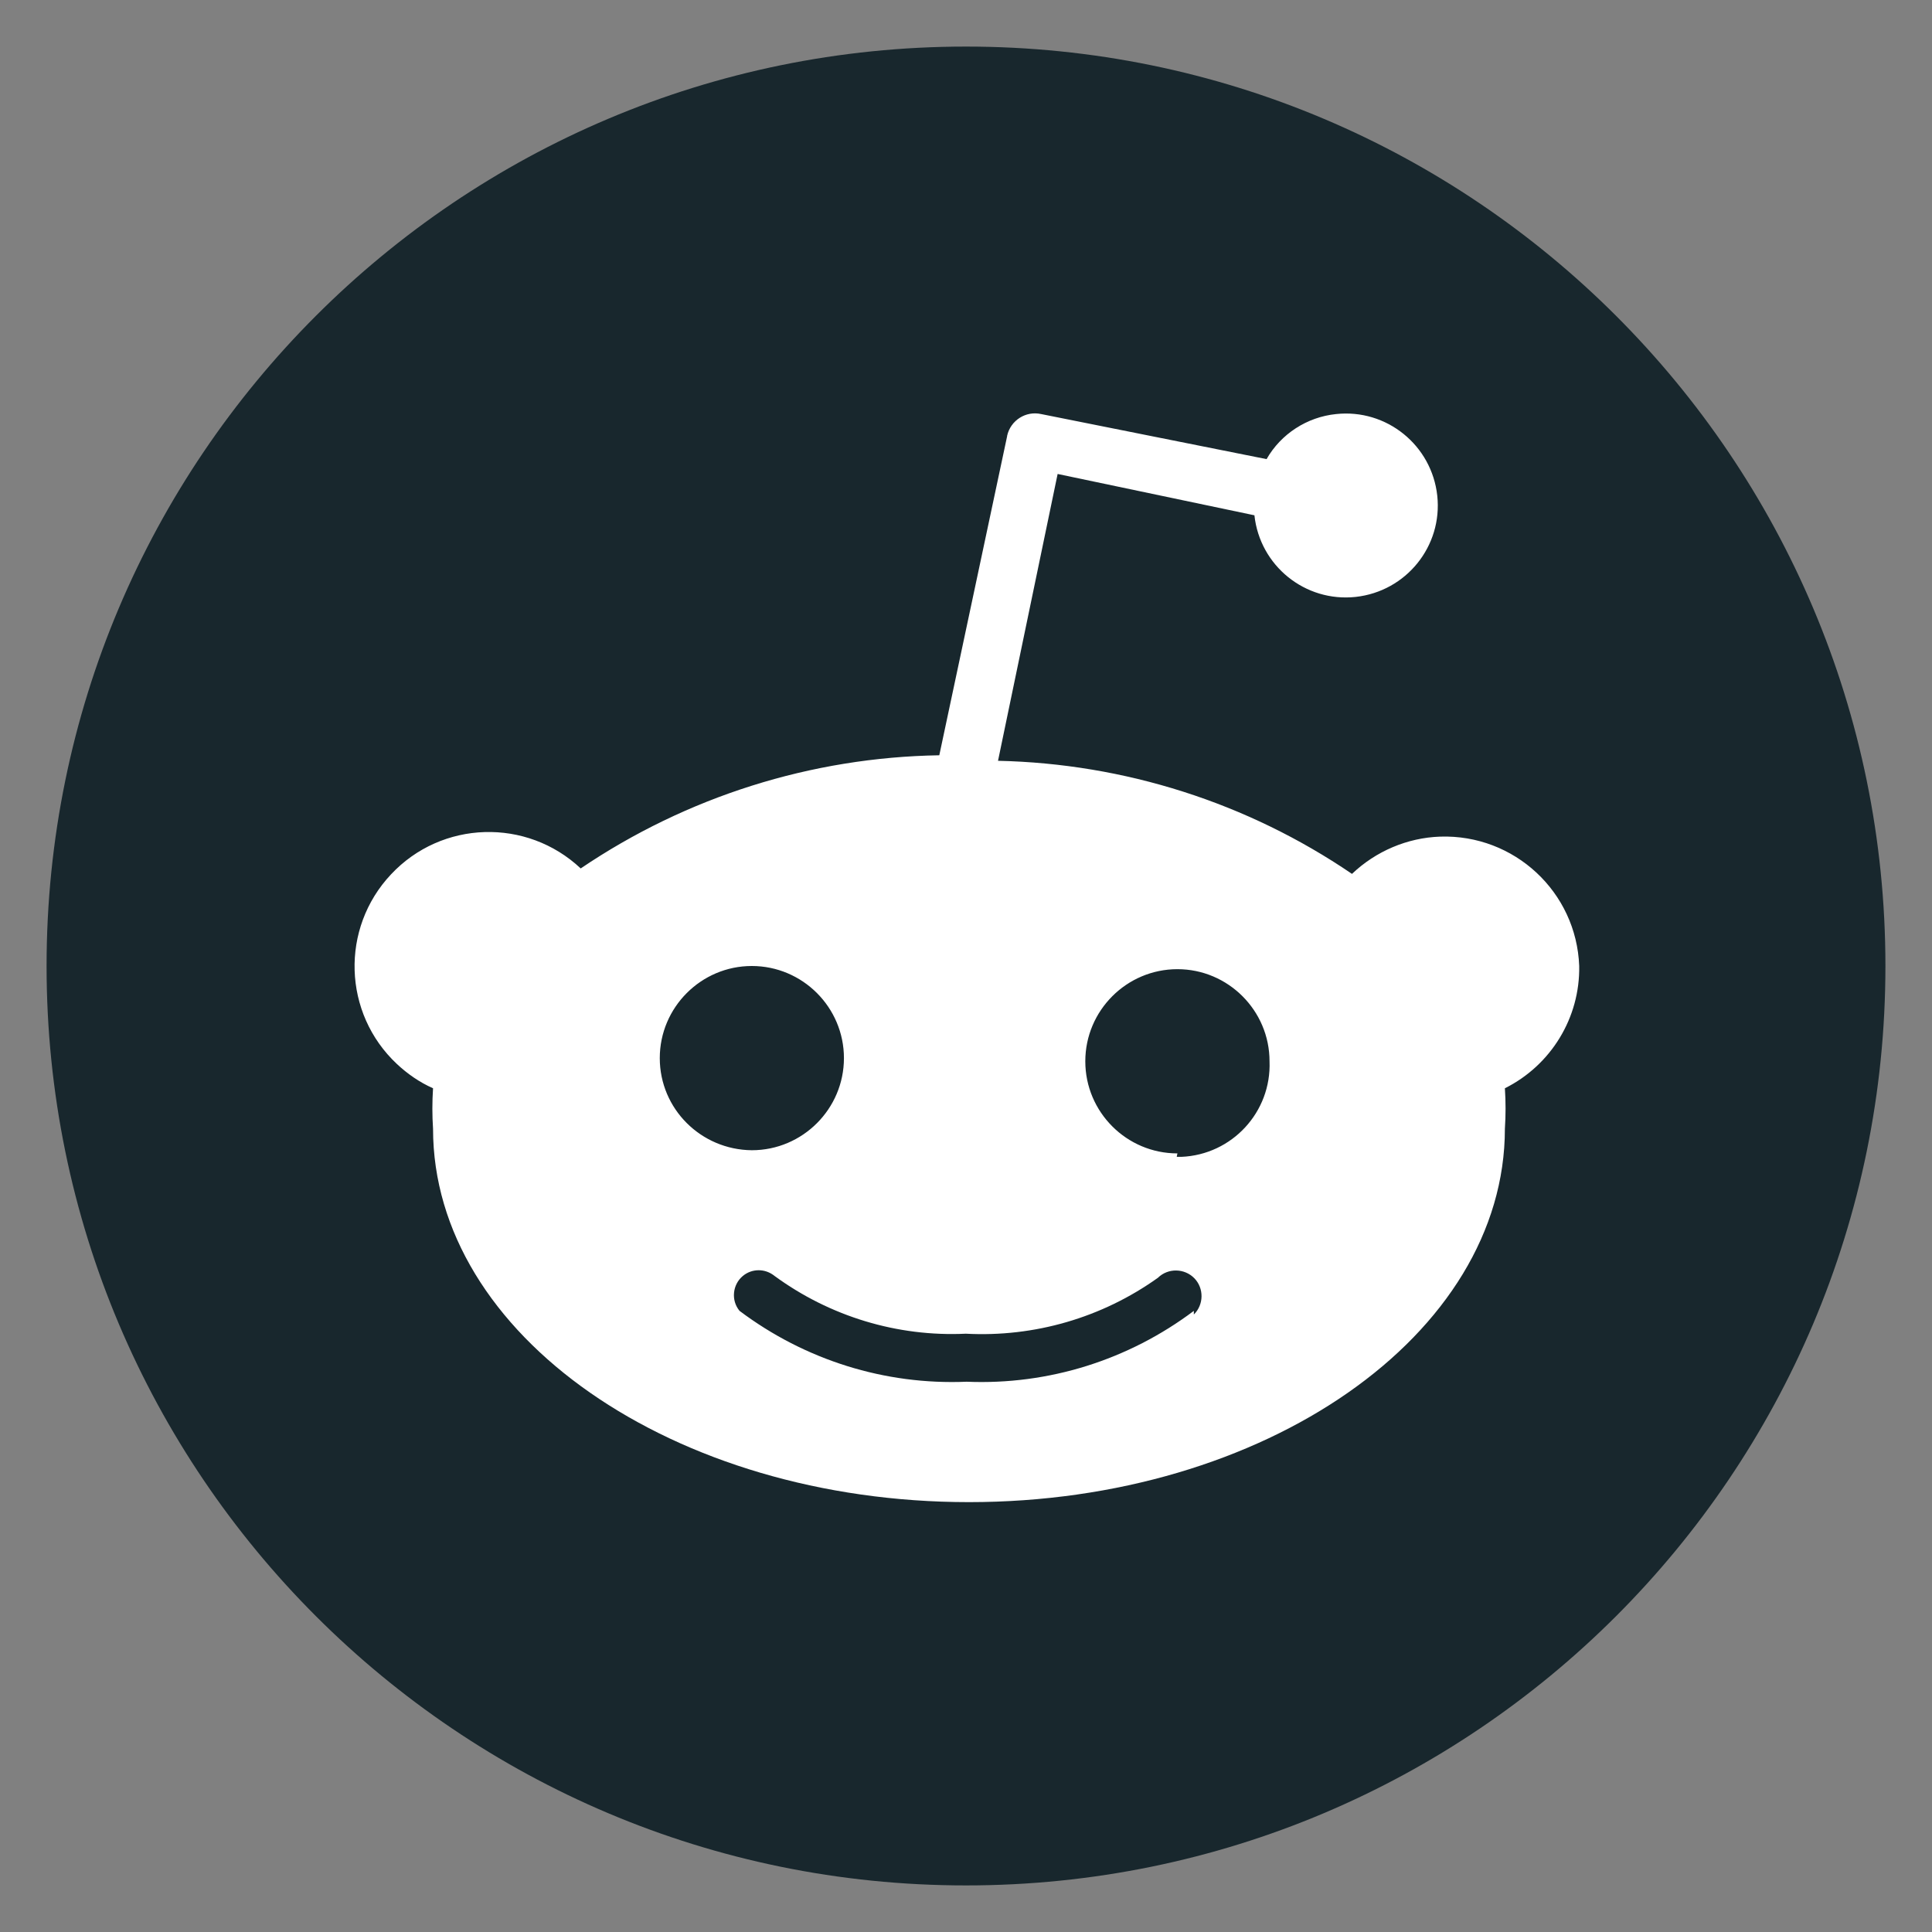
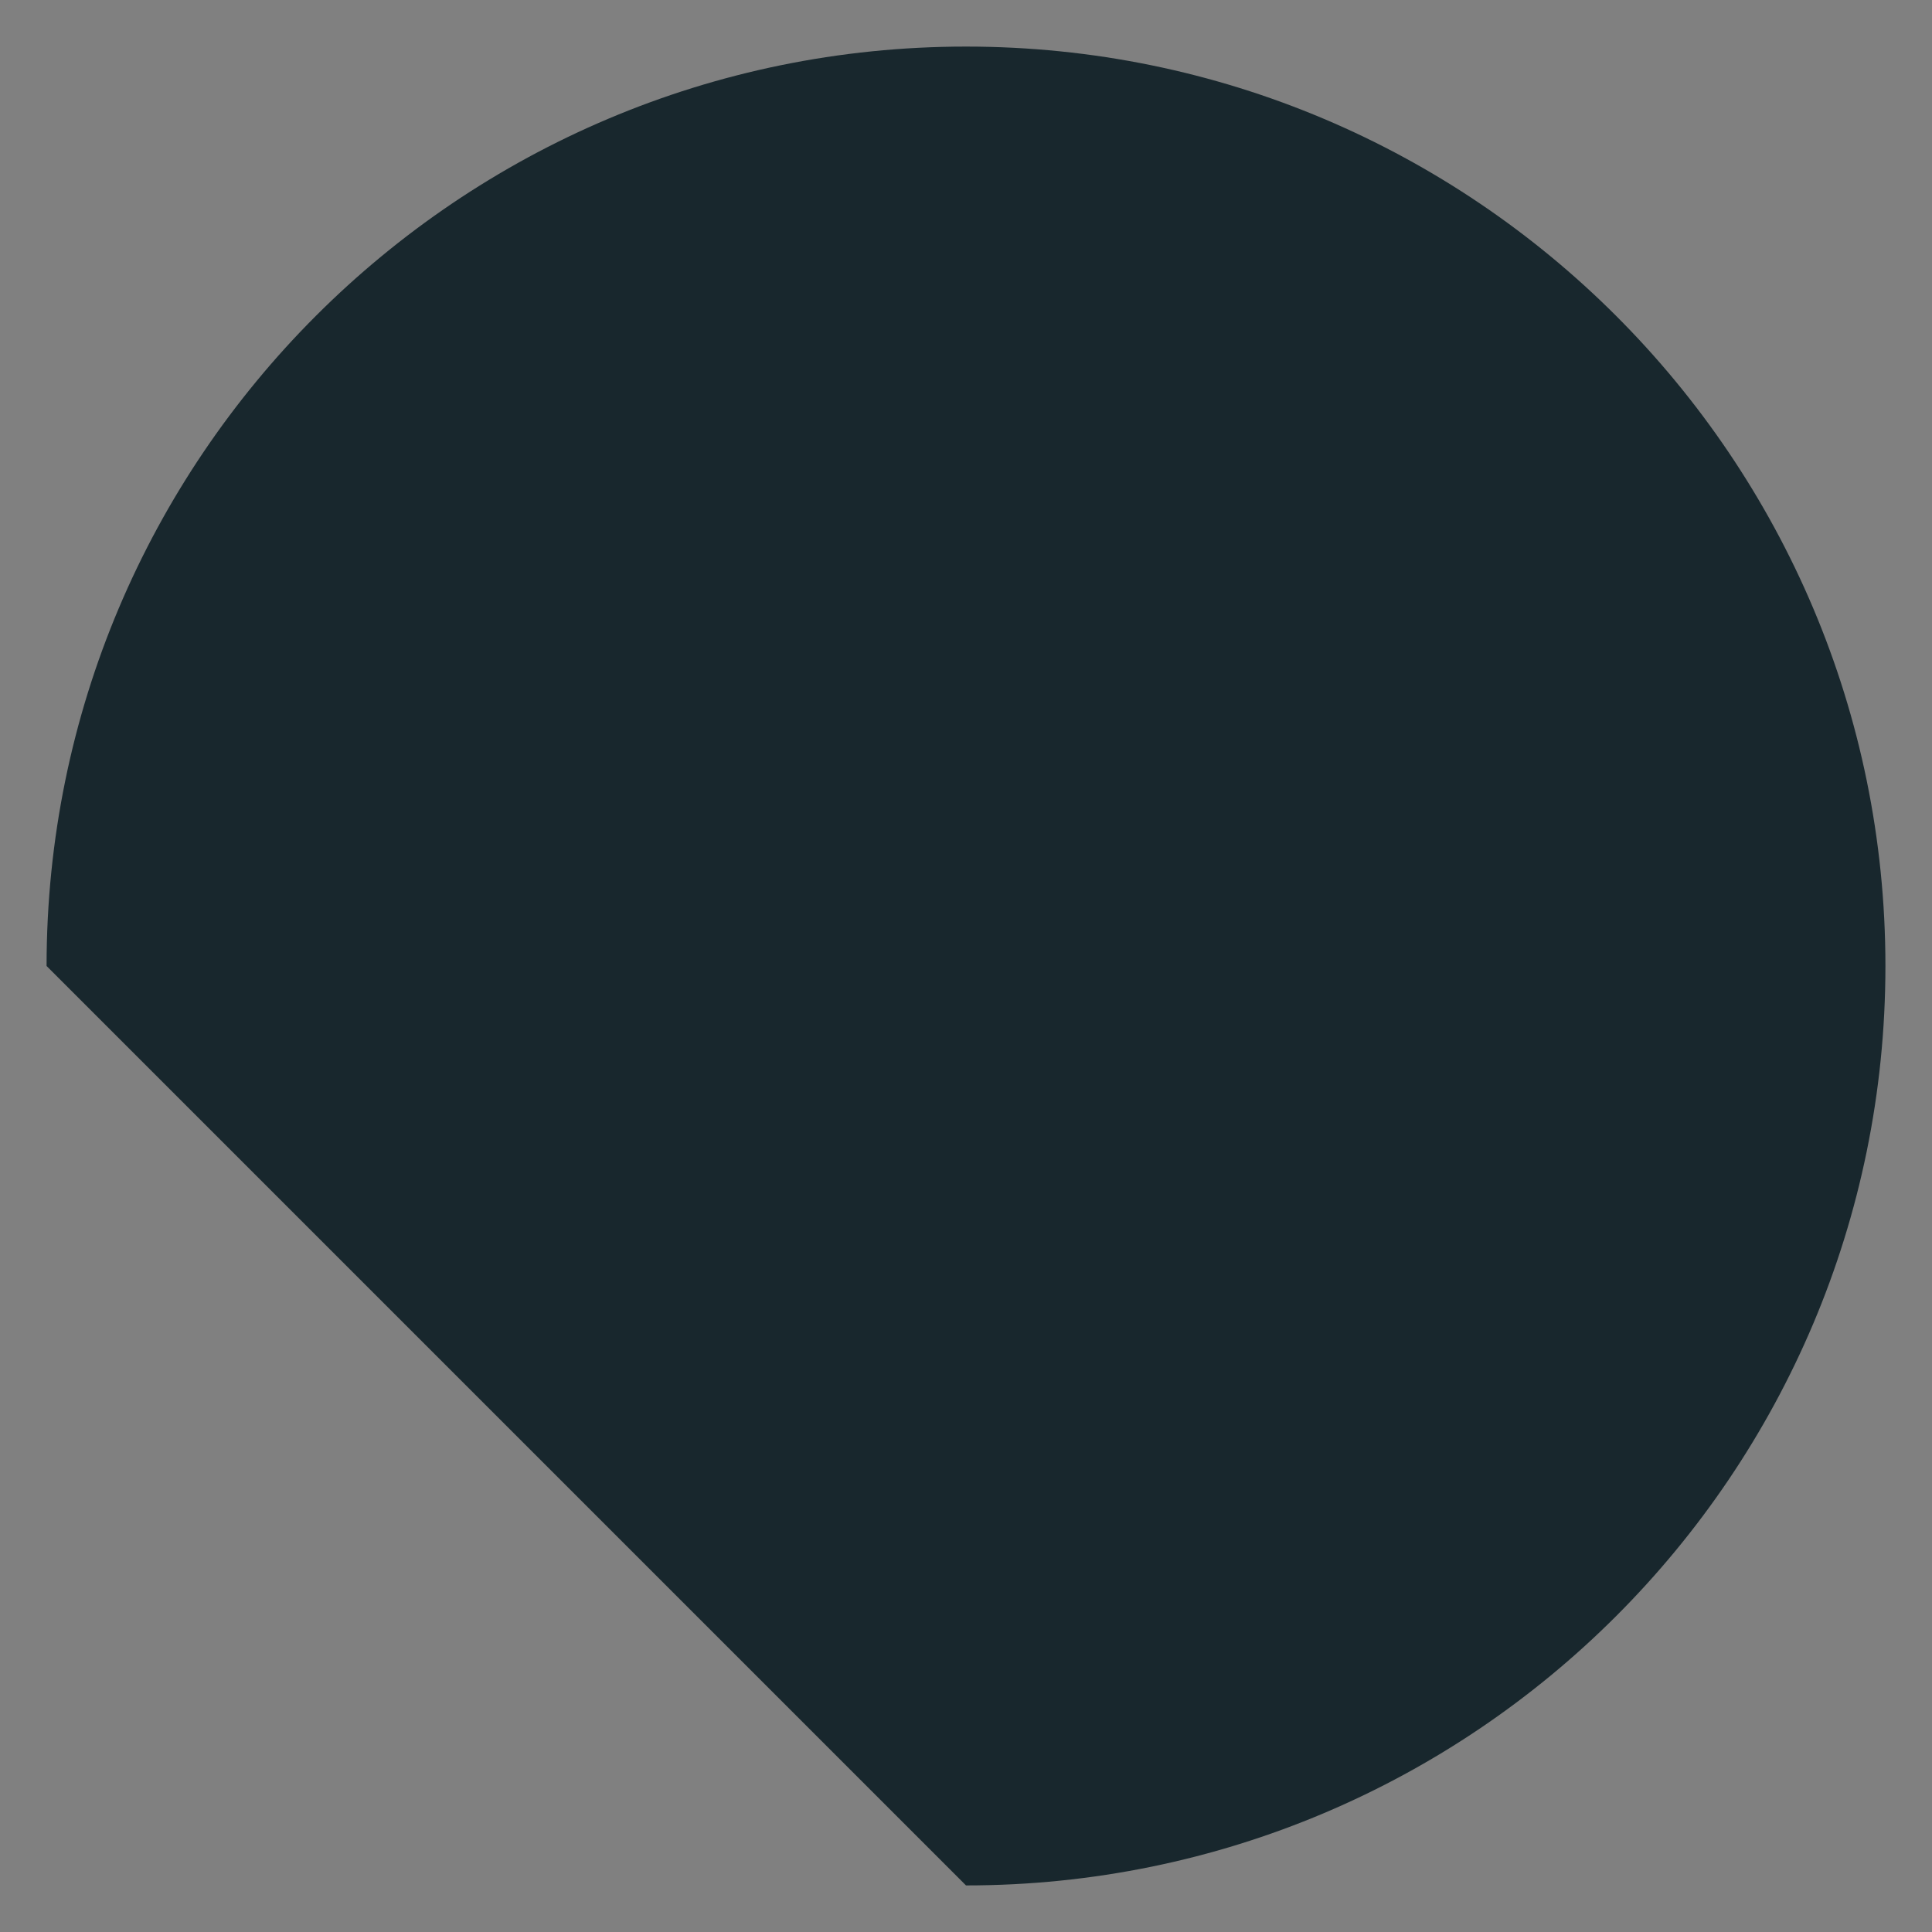
<svg xmlns="http://www.w3.org/2000/svg" width="28" height="28" viewBox="0 0 28 28" fill="none">
  <rect x="0" y="0" width="28" height="28" fill="#808080" stroke="none" />
-   <path d="M14 27.325C21.359 27.325 27.325 21.359 27.325 14C27.325 6.641 21.359 0.675 14 0.675C6.641 0.675 0.675 6.641 0.675 14C0.675 21.359 6.641 27.325 14 27.325Z" fill="#18272D" />
-   <path d="M22.887 14C22.847 12.927 21.946 12.089 20.87 12.125C20.393 12.142 19.939 12.337 19.594 12.665C18.077 11.632 16.295 11.066 14.464 11.026L15.328 6.869L18.18 7.468C18.259 8.2 18.915 8.73 19.647 8.651C20.379 8.571 20.909 7.916 20.83 7.184C20.75 6.452 20.095 5.922 19.363 6.001C18.942 6.044 18.564 6.289 18.356 6.654L15.09 6.001C14.868 5.951 14.646 6.091 14.596 6.316C14.596 6.319 14.596 6.319 14.596 6.322L13.613 10.946C11.758 10.976 9.953 11.546 8.416 12.586C7.634 11.851 6.402 11.887 5.667 12.672C4.931 13.454 4.968 14.686 5.753 15.421C5.905 15.563 6.081 15.686 6.276 15.772C6.263 15.968 6.263 16.163 6.276 16.358C6.276 19.343 9.754 21.77 14.043 21.77C18.332 21.77 21.81 19.346 21.81 16.358C21.823 16.163 21.823 15.968 21.81 15.772C22.479 15.438 22.9 14.749 22.887 14ZM9.562 15.335C9.562 14.6 10.161 14 10.896 14C11.632 14 12.231 14.6 12.231 15.335C12.231 16.07 11.632 16.67 10.896 16.67C10.158 16.663 9.562 16.07 9.562 15.335ZM17.302 18.998C16.355 19.71 15.196 20.075 14.01 20.025C12.824 20.075 11.665 19.71 10.718 18.998C10.592 18.846 10.615 18.617 10.767 18.491C10.9 18.382 11.089 18.382 11.224 18.491C12.026 19.078 13.003 19.376 13.997 19.329C14.99 19.382 15.971 19.098 16.782 18.518C16.928 18.375 17.166 18.379 17.309 18.525C17.451 18.67 17.448 18.909 17.302 19.051V18.998ZM17.064 16.716C16.328 16.716 15.729 16.117 15.729 15.381C15.729 14.646 16.328 14.046 17.064 14.046C17.799 14.046 18.399 14.646 18.399 15.381C18.428 16.117 17.855 16.736 17.12 16.766C17.097 16.766 17.077 16.766 17.054 16.766L17.064 16.716Z" fill="white" />
+   <path d="M14 27.325C21.359 27.325 27.325 21.359 27.325 14C27.325 6.641 21.359 0.675 14 0.675C6.641 0.675 0.675 6.641 0.675 14Z" fill="#18272D" />
</svg>